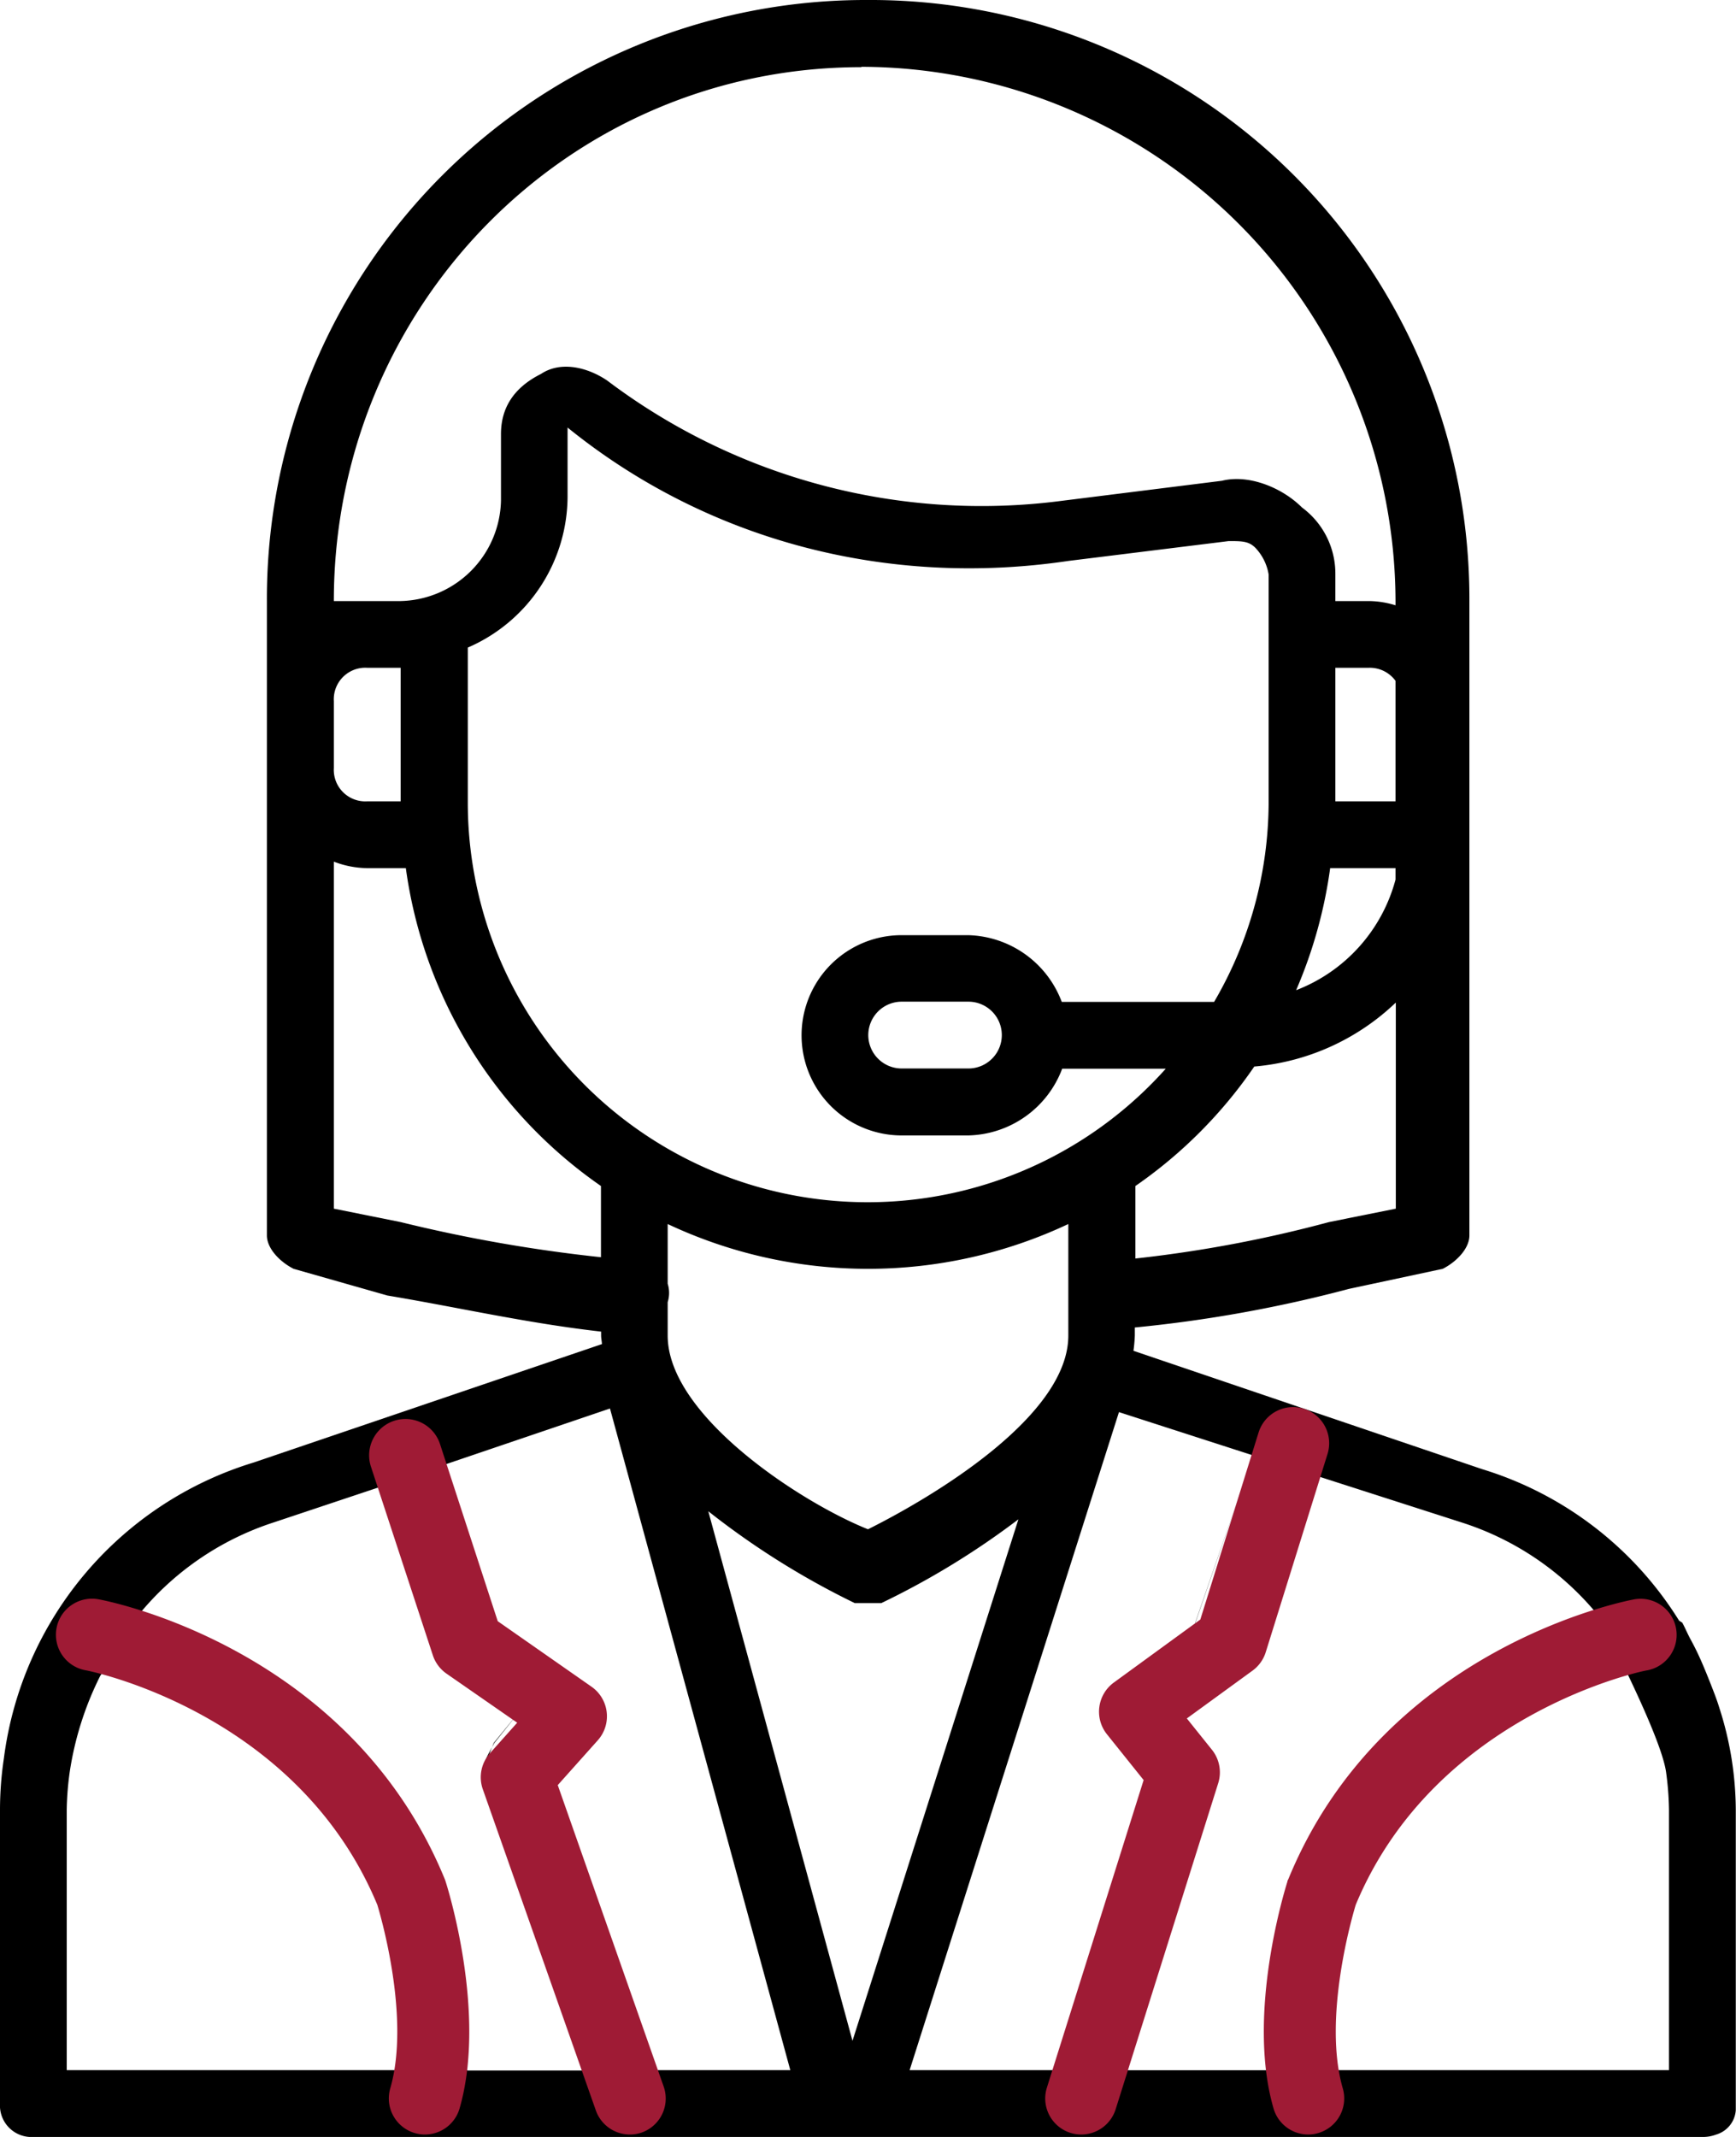
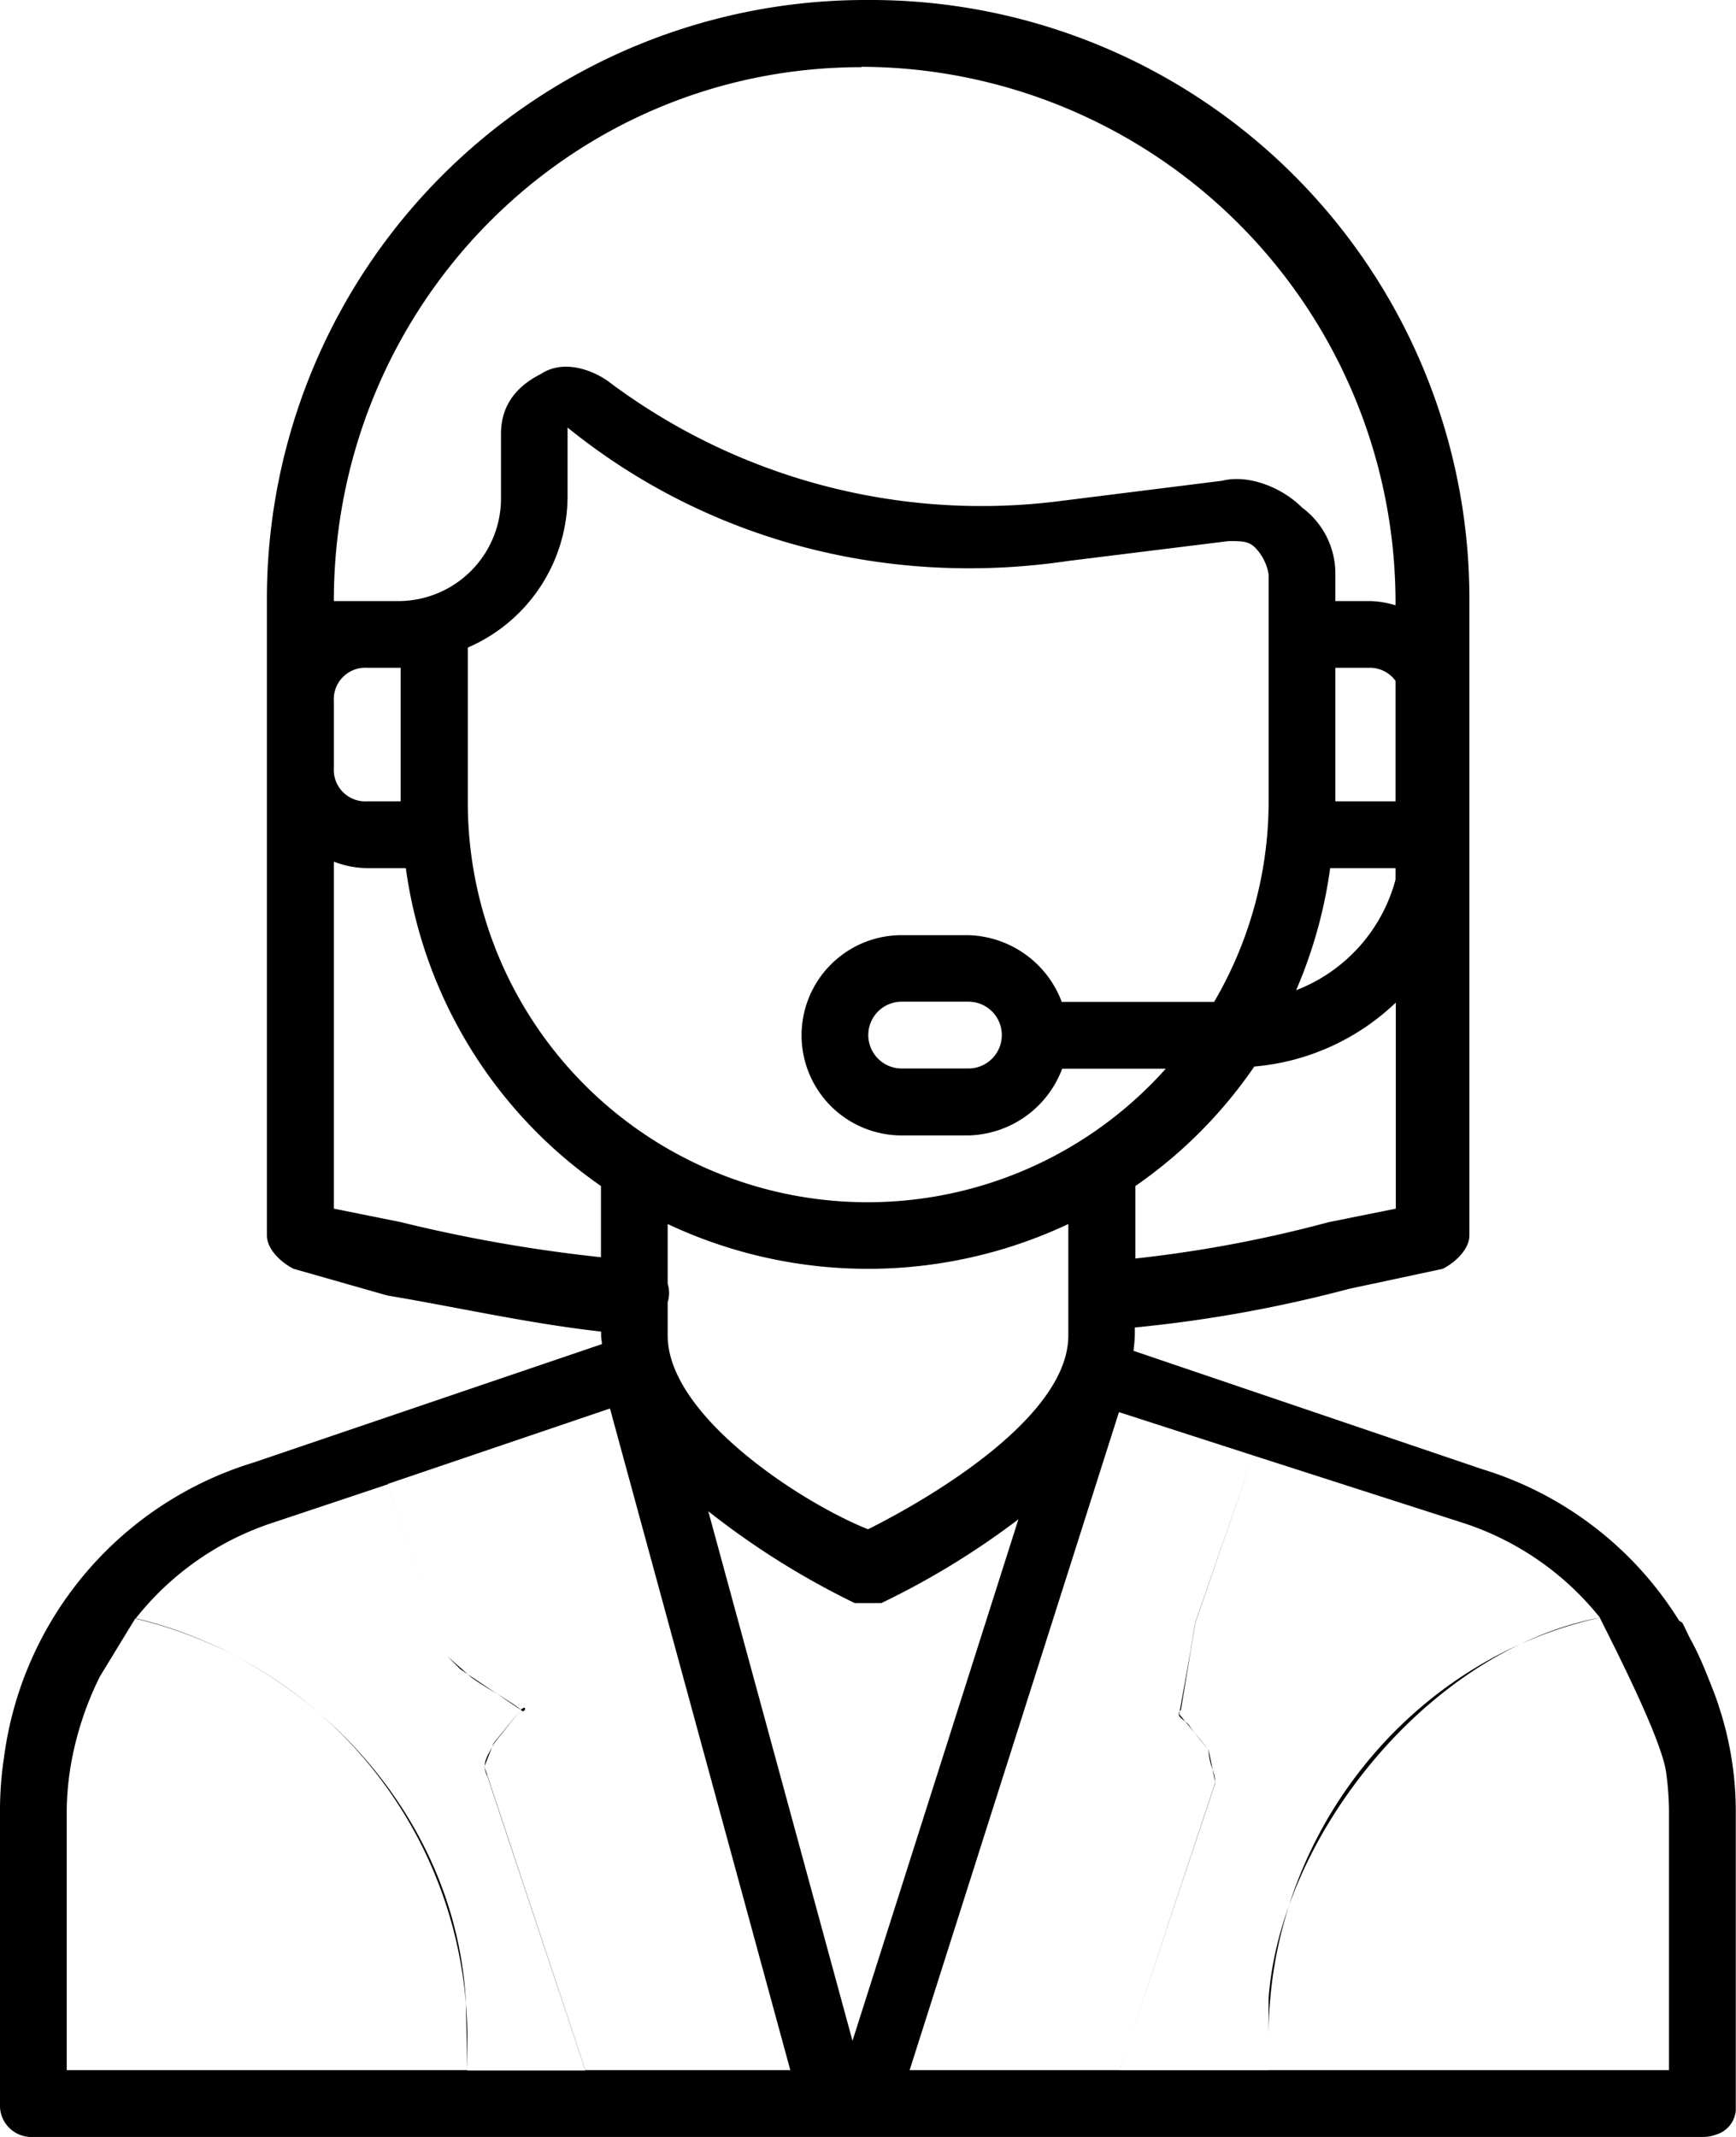
<svg xmlns="http://www.w3.org/2000/svg" viewBox="0 0 240.66 296.2">
  <g id="Layer_2" data-name="Layer 2">
    <g id="Слой_1" data-name="Слой 1">
      <path d="M90.27 296.2H236a5.19 5.19 0 001.9-.33 3.8 3.8 0 002.73-3.38v-41.65a46.54 46.54 0 00-2.28-14.12c-.37-1.22-.84-2.38-1.3-3.56-.4-1-.8-2-1.27-3.06s-.89-1.9-1.39-2.82-.74-1.56-1.17-2.35c-.11-.1-.32-.2-.45-.3a49 49 0 00-27.32-21l-48.32-16.4a21.13 21.13 0 00.19-2.12V184a185.3 185.3 0 0029.68-5.35l13-2.78c1.85-.93 3.7-2.78 3.7-4.63V83.31A83 83 0 00120.33 0 83 83 0 0037 83.31v87.93c0 1.85 1.86 3.7 3.71 4.63l13 3.7c9.66 1.61 19.35 3.84 29.62 5v.52c0 .42.1.81.12 1.21l-48.27 16.41a49.44 49.44 0 00-34.64 41 48.31 48.31 0 00-.54 7.13v40.73a4.37 4.37 0 004.63 4.63h83.3M119.41 9.26a74.26 74.26 0 0174.05 74.05v.59a12.85 12.85 0 00-3.71-.59h-4.63V79.6a11.39 11.39 0 00-4.63-9.26c-2.77-2.77-7.39-4.63-11.1-3.7l-22.21 2.78a86.07 86.07 0 01-63-16.67C81.45 50.9 77.75 50 75 51.83q-5.55 2.78-5.55 8.33v9.26a14.24 14.24 0 01-13.91 13.89h-9.26c0-40.73 32.4-74 73.13-74zm-40.73 50C98.12 75 123.11 81.46 148.1 77.75L170.32 75c1.85 0 2.78 0 3.7.92a7 7 0 011.85 3.71v31.47a55 55 0 01-7.56 27.77h-21.12a14.25 14.25 0 00-13-9.25H125a13.88 13.88 0 100 27.76h9.25a14.25 14.25 0 0013-9.25h14.36a55.42 55.42 0 01-96.76-37V89.76A22.9 22.9 0 0078.68 68.5zm-27.77 33.3h4.63v18.51h-4.63a4.37 4.37 0 01-4.63-4.62v-9.26a4.37 4.37 0 014.63-4.63zm134.21 0h4.63a4.41 4.41 0 013.71 1.81v16.7h-8.34zM46.28 119.43a13.19 13.19 0 004.63.9h5.35a64.19 64.19 0 0027.05 44.06v9.87a208.48 208.48 0 01-27.77-4.87l-9.26-1.86zm138.12.9h9.06v1.59a22.69 22.69 0 01-13.78 15.33 64.85 64.85 0 004.72-16.92zM125 138.84h9.25a4.63 4.63 0 010 9.26H125a4.63 4.63 0 010-9.26zm68.5.13v28.56l-9.26 1.86a177.17 177.17 0 01-26.84 5.05v-10.05a64.22 64.22 0 0016.48-16.56 32.34 32.34 0 0019.58-8.83zM92.56 169.66a65.2 65.2 0 0055.54 0v15.46c0 11.11-18.51 22.22-27.77 26.85-9.26-3.7-27.77-15.74-27.77-26.85v-4.63a4.3 4.3 0 000-2.56zm-8 25.57l25 91.71H81.15l-14-42.08 1.3-3.28L72.2 237c.93-.92.62.69 0 0-.77-.85-6-3.7-7-4.63l-3.2-2.81-8.23-23.88zm70.56.5l18.59 6-8 23.21-2 12.07c-.93.92.54 1.34 1.1 2.08a35.37 35.37 0 002.74 3.43l.93 4.62-13.28 39.8h-29.1zm18.59 6l29 9.32a40.17 40.17 0 0119.09 13.17c-26.26 5.8-45.94 29.95-45.94 58.1v4.63H155.2l13.25-39.81c0-1.85-.73-1.88-.92-4.63l-4.06-4.92 1.56-8.67s.54-3.3.66-4zm-119.92 4L62 229.56l1.86 1.84 8.34 5.6-3.7 4.63c-.93 1.85-1.85 2.78-.92 4.63l13.57 40.73H64.79v-4.63a59.85 59.85 0 00-46-58A40.16 40.16 0 0138 211zm44.4 3.74a111 111 0 0020.3 12.73h3.69a110.73 110.73 0 0019-11.61l-23 72.28zm-79.42 14.84c23.26 5.43 44.34 26.51 45.81 53.07l.21 9.56H9.25v-36.1a41.76 41.76 0 01.42-5.26 44.32 44.32 0 014.21-13.26zm203-.1c2 4 8.5 16.7 9.19 21.37a41.75 41.75 0 01.41 5.26v36.1h-55.51v-9.87c1.57-22.26 21.88-48.24 45.94-52.86z" />
-       <path d="M87.32 295.86a5 5 0 01-4.72-3.34L66.93 248a5 5 0 011-5l3.77-4.22-9.77-6.78a5 5 0 01-1.93-2.58l-8.58-26.14a5 5 0 019.58-3.12l8 24.55 13 9.08a5 5 0 01.87 7.43l-5.55 6.21L92 289.2a5 5 0 01-3 6.37 4.84 4.84 0 01-1.68.29zm62.58 0a5 5 0 01-1.51-.23 5 5 0 01-3.26-6.27l13.41-42.63-5.08-6.34a5 5 0 01-1.06-3.79 5 5 0 012-3.38l12-8.74 8.08-25.94a5 5 0 019.55 3L175.47 229a5 5 0 01-1.83 2.56l-9.11 6.63 3.48 4.34a5 5 0 01.87 4.63l-14.21 45.17a5 5 0 01-4.77 3.53zm31.45 0a5 5 0 01-4.8-3.61c-3.83-13.22 1.69-30.7 1.92-31.44 0-.13.09-.25.14-.37 13.1-31.93 46.49-38.49 47.9-38.75a5 5 0 011.84 9.83c-.29 0-29.34 5.89-40.41 32.51-.51 1.7-4.59 15.75-1.79 25.44a5 5 0 01-3.41 6.19 4.77 4.77 0 01-1.39.2zm-122.44 0a4.88 4.88 0 01-1.4-.2 5 5 0 01-3.41-6.19c2.8-9.68-1.27-23.72-1.79-25.44-11.12-26.77-40.1-32.46-40.4-32.51a5 5 0 111.83-9.83c1.42.26 34.8 6.82 47.91 38.75.05.12.09.24.13.37.24.74 5.75 18.21 1.93 31.44a5 5 0 01-4.8 3.61z" fill="#9f1b35" />
    </g>
  </g>
</svg>